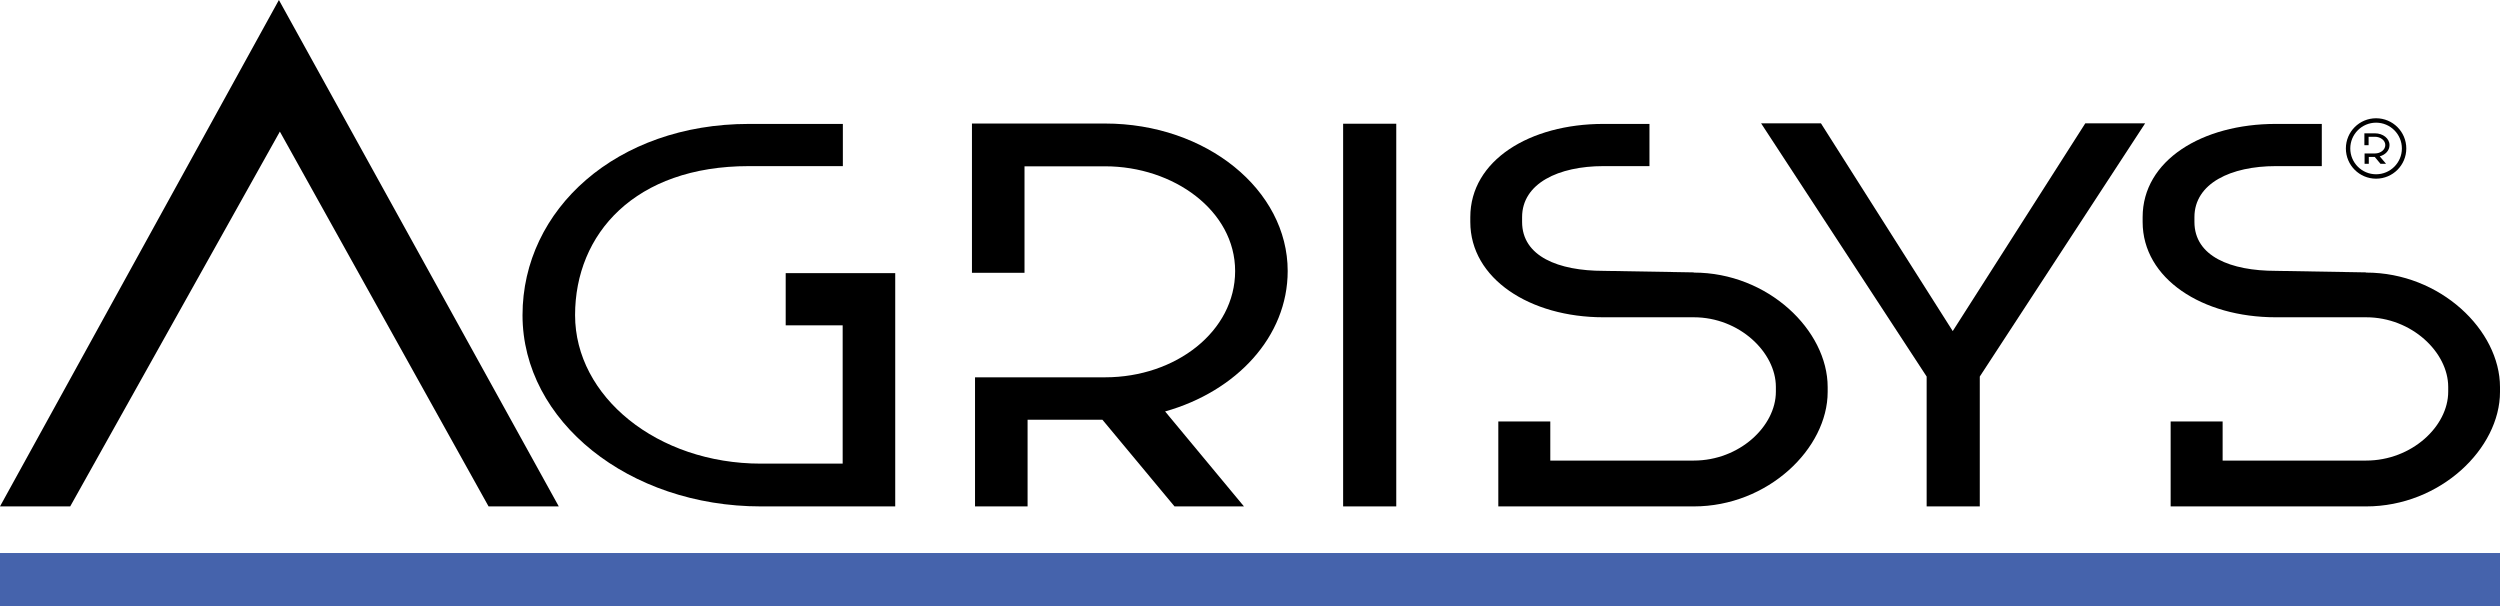
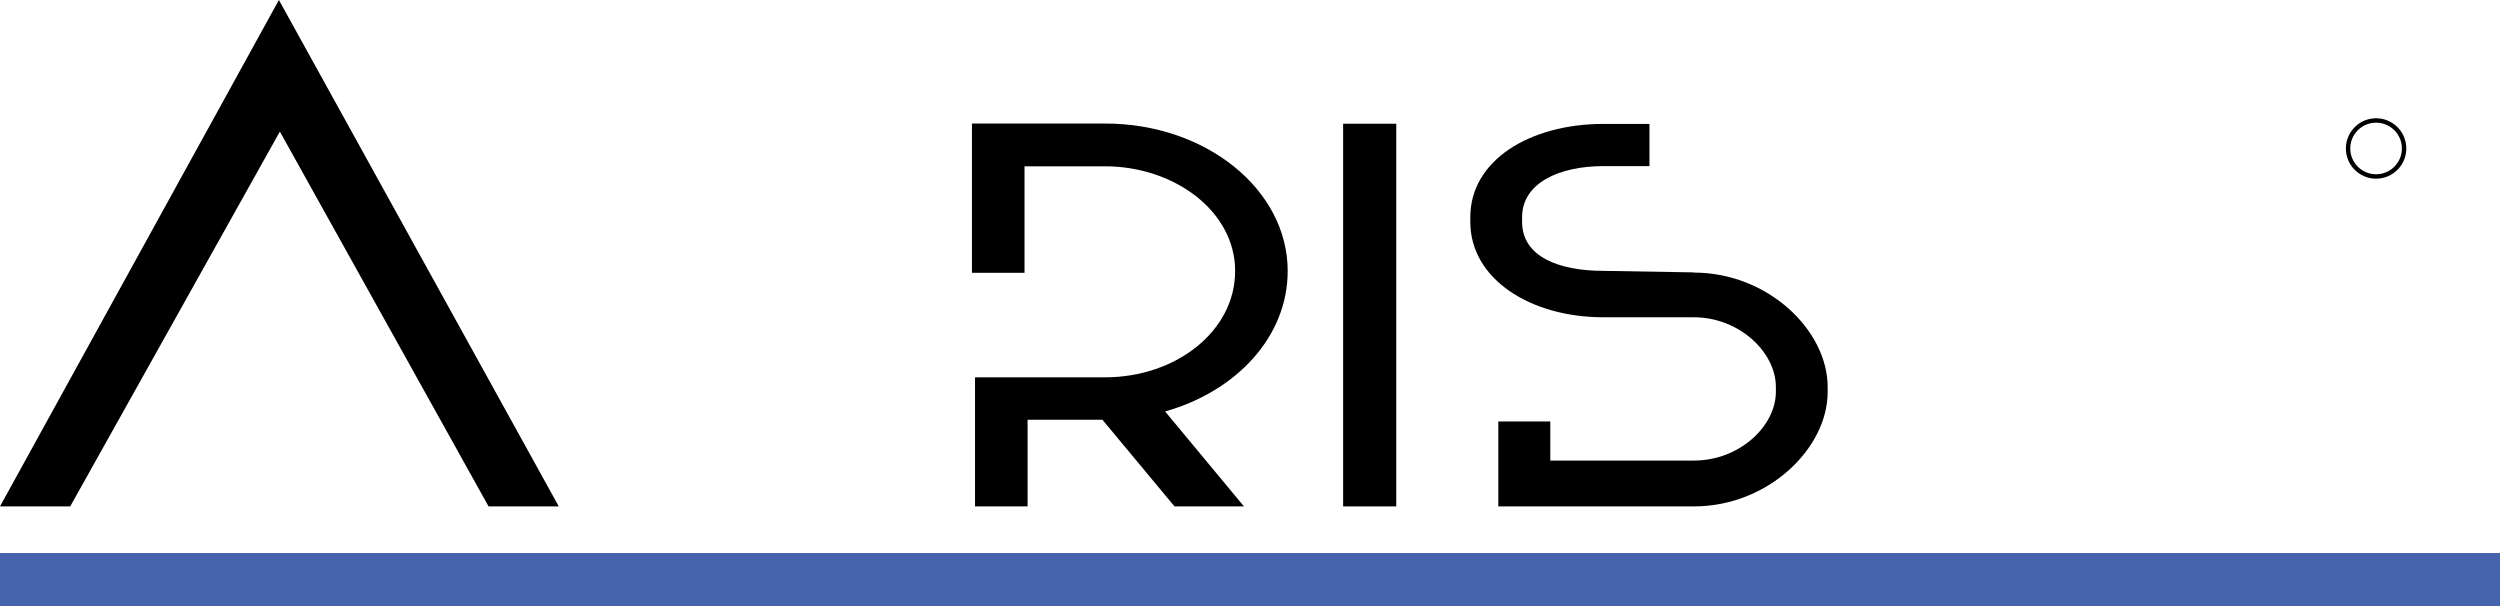
<svg xmlns="http://www.w3.org/2000/svg" id="Layer_1" version="1.1" viewBox="0 0 1303.3 316">
  <defs>
    <style>
      .st0 {
        fill: none;
        stroke: #000;
        stroke-miterlimit: 10;
        stroke-width: 2.3px;
      }

      .st1 {
        fill: #4563ac;
      }
    </style>
  </defs>
  <rect class="st1" x="0" y="288.3" width="1303.3" height="27.7" />
  <g>
-     <path d="M466.7,142.4h-57.1v27.2h29.7v72.1h-42.6c-54.1,0-96.9-35-96.9-77.4s31.2-77.7,90.6-77.7h49v-22h-49c-68.8,0-118,44.4-118,99.7s55.5,99.7,124.3,99.7h70v-121.6Z" />
    <rect x="700.2" y="64.5" width="27.7" height="199.5" />
-     <polygon points="1004.4 264 1032.1 264 1032.1 196.3 1118.3 64.3 1087.1 64.3 1018 172.6 949.3 64.3 918.1 64.3 1004.4 196.3 1004.4 264" />
    <polygon points="0 264 36.6 264 145.9 68.6 254.7 264 291.3 264 145.4 0 0 264" />
-     <path d="M1233.5,142l-47.1-.8c-23.4,0-42.4-7.5-42.4-25.5v-2.5c0-17.6,19-26.6,42.4-26.6h24v-22h-24c-38.4,0-69.4,19-69.4,48.6v2.5c0,29.6,31.1,49.7,69.4,49.7h47.1c23.8,0,42.8,18.3,42.8,36.3v2.5c0,18-19,35.9-42.8,35.9h-74.8v-20.4h-27.1v44.3h101.9c38.7,0,69.8-30.2,69.8-59.7v-2.5c0-29.6-31.1-59.7-69.8-59.7Z" />
    <path d="M883,142l-47.1-.8c-23.4,0-42.4-7.5-42.4-25.5v-2.5c0-17.6,19-26.6,42.4-26.6h24v-22h-24c-38.4,0-69.4,19-69.4,48.6v2.5c0,29.6,31.1,49.7,69.4,49.7h47.1c23.8,0,42.8,18.3,42.8,36.3v2.5c0,18-19,35.9-42.8,35.9h-74.8v-20.4h-27.1v44.3h101.9c38.7,0,69.8-30.2,69.8-59.7v-2.5c0-29.6-31.1-59.7-69.8-59.7Z" />
    <path d="M671.3,141.3c0-42.4-42.5-76.9-95.2-76.9h-69.4v77.8h27.4v-55.5h42c35.8,0,67.8,23.2,67.8,54.6s-30.9,55.4-67.8,55.4h-67.8v67.3h27.4v-45.2h39l37.6,45.2h36.2l-41.1-49.5c37.2-10.5,63.9-39,63.9-73.2Z" />
    <g>
-       <path d="M1245.7,75.6c0-3.4-3.4-6.1-7.6-6.1h-5.5v6.2h2.2v-4.4h3.3c2.8,0,5.4,1.8,5.4,4.3s-2.5,4.4-5.4,4.4h-5.4v5.4h2.2v-3.6h3.1l3,3.6h2.9l-3.3-3.9c3-.8,5.1-3.1,5.1-5.8Z" />
      <circle class="st0" cx="1238.7" cy="77.4" r="14.6" />
    </g>
  </g>
</svg>